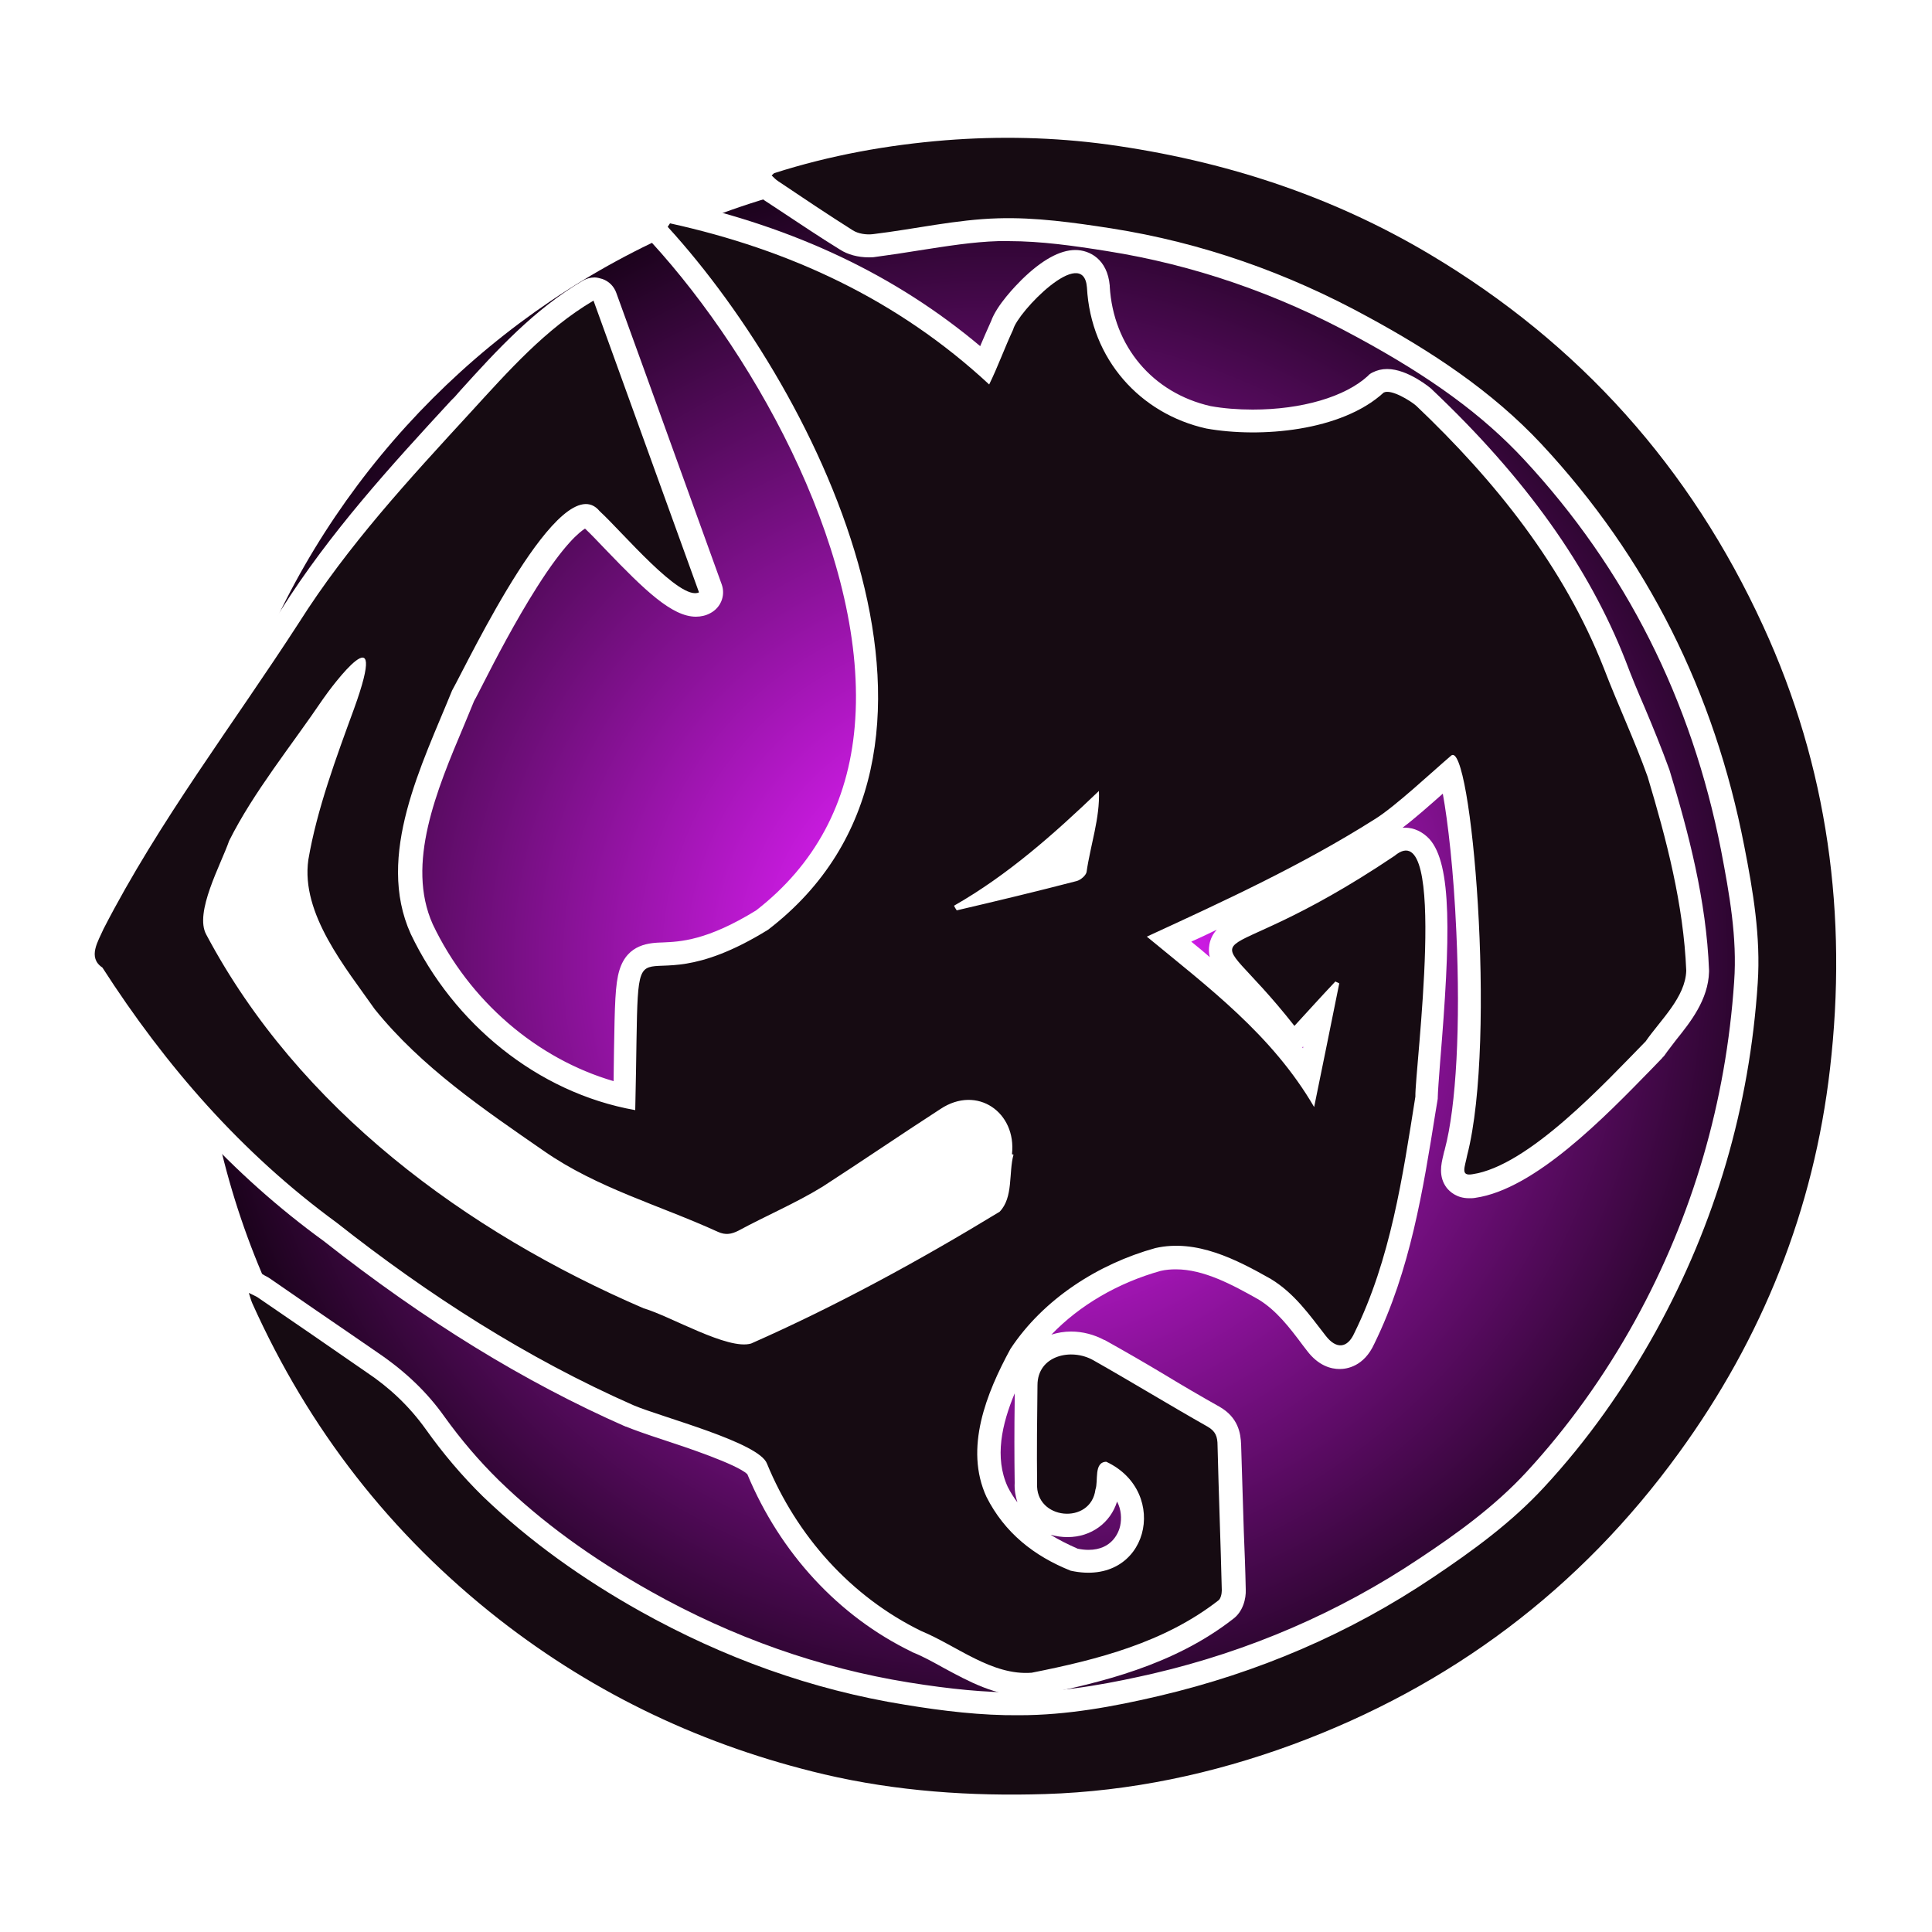
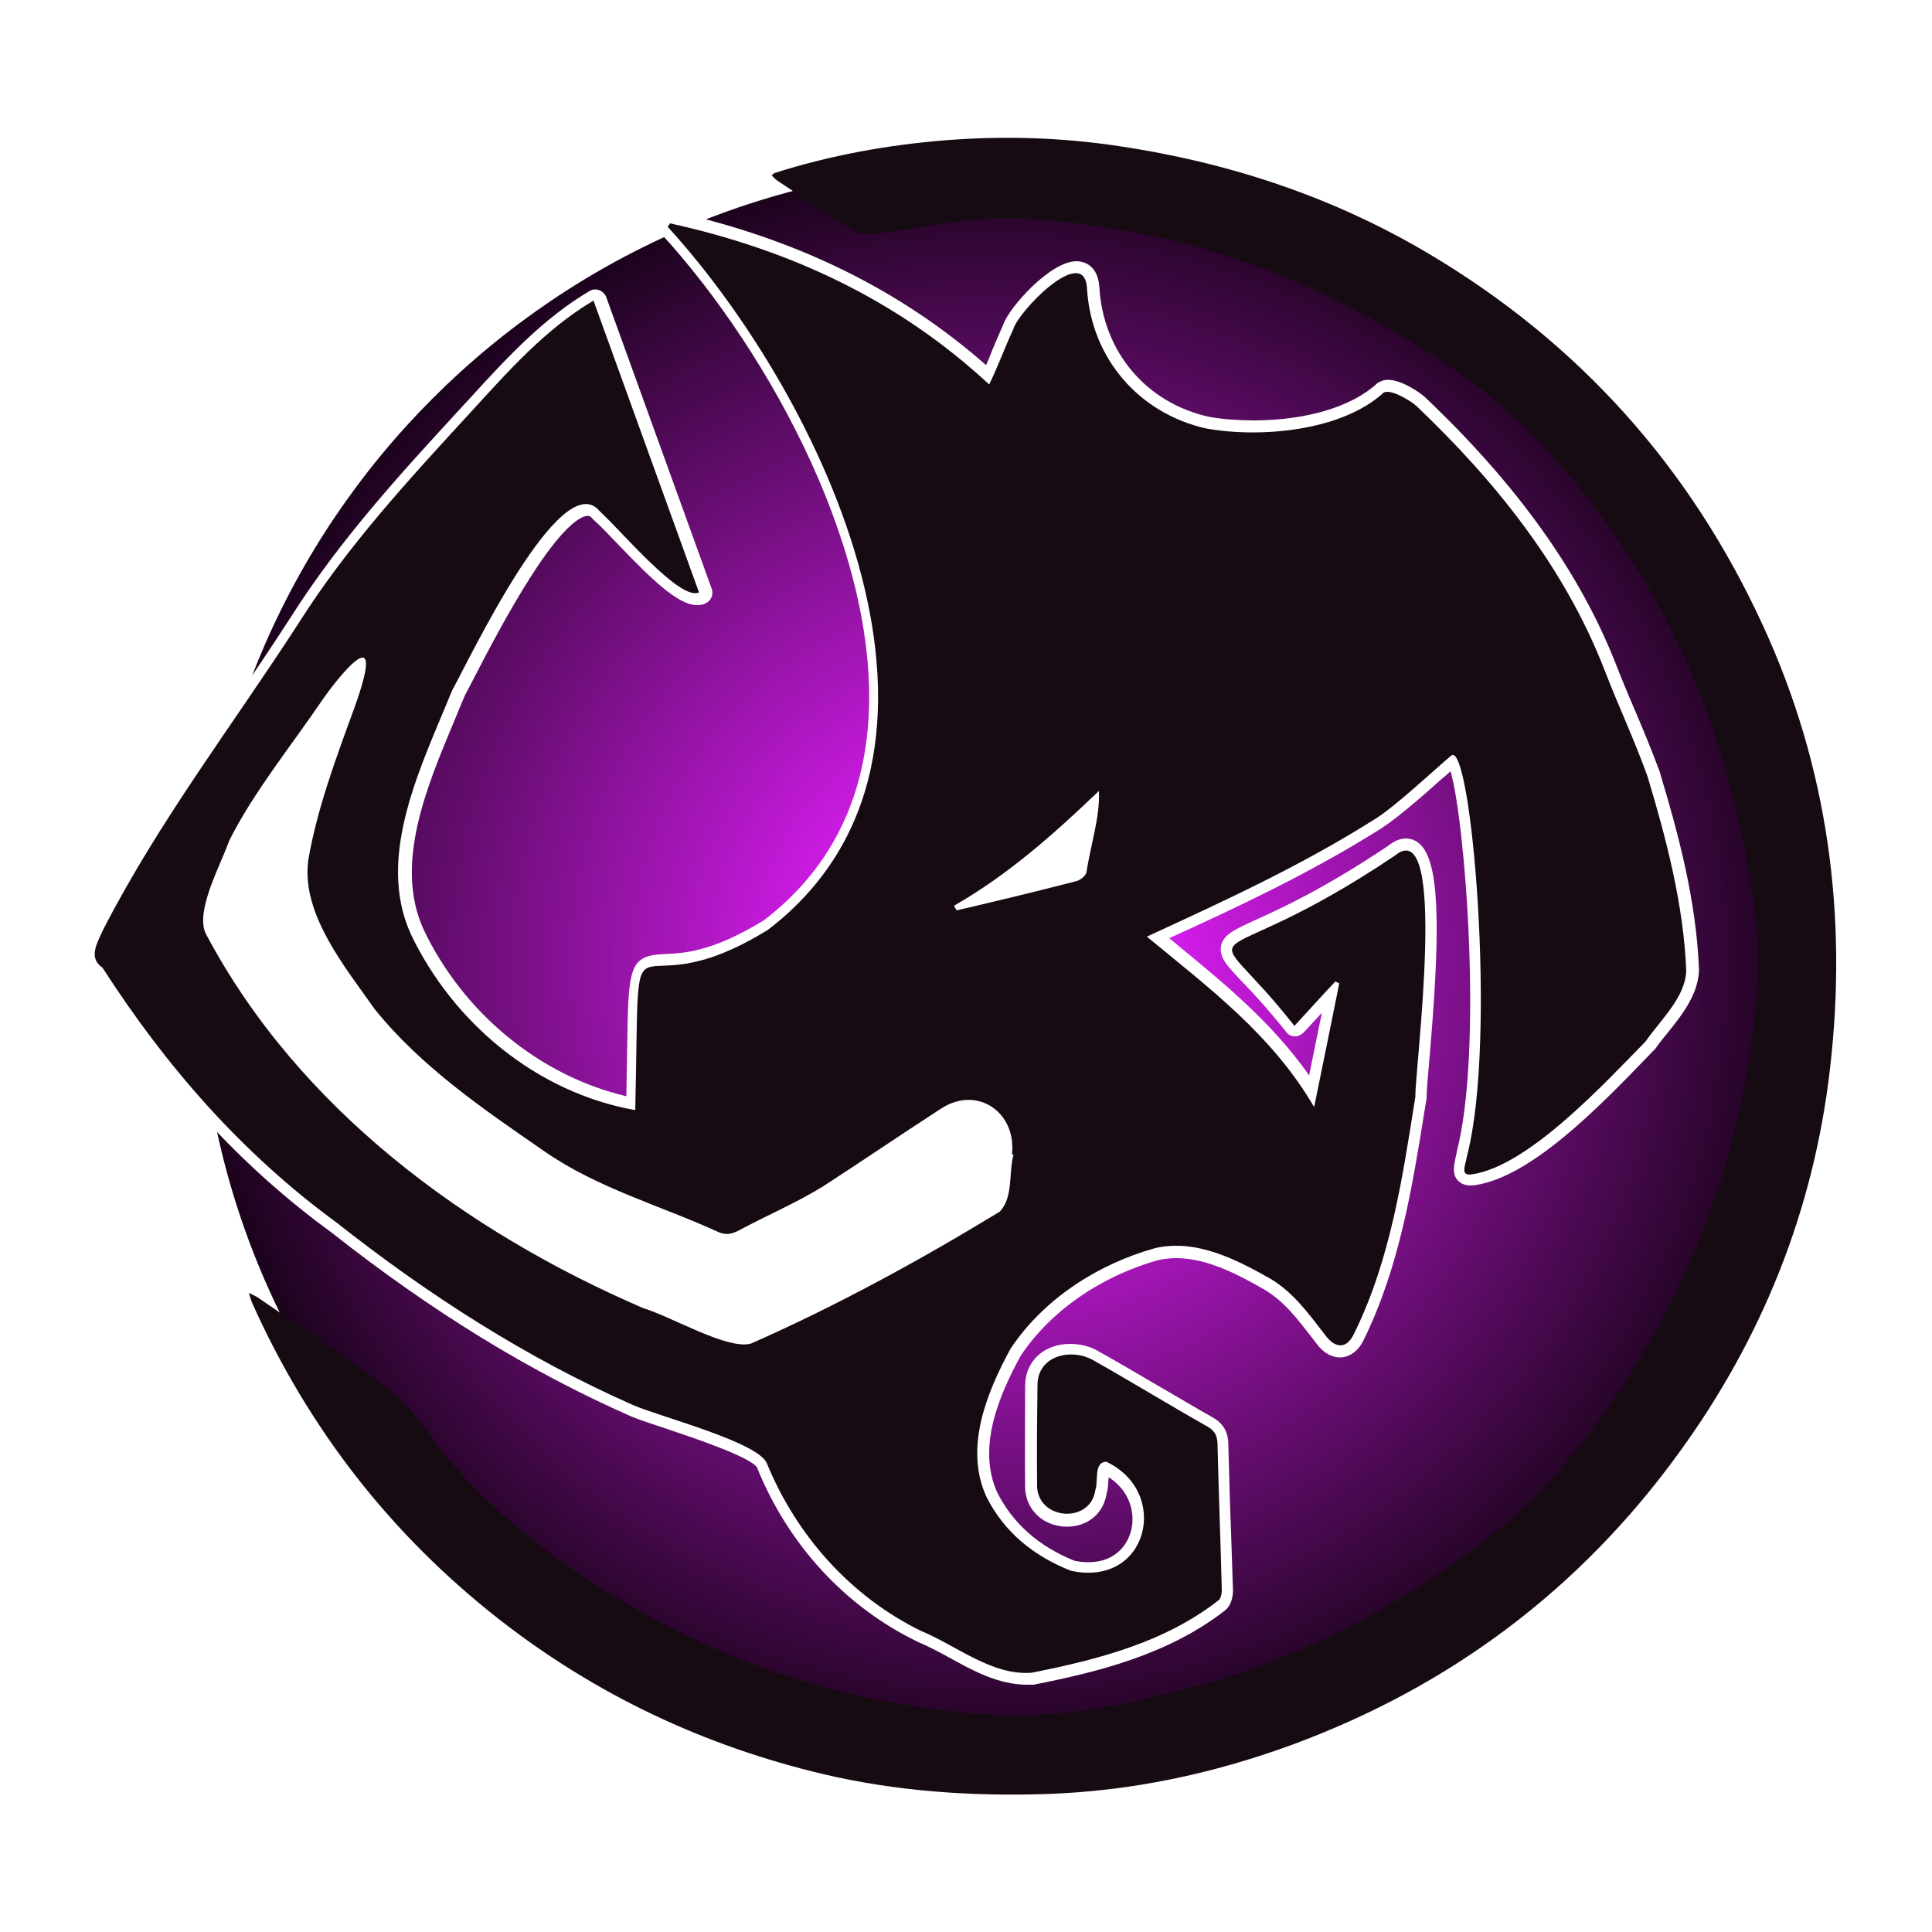
<svg xmlns="http://www.w3.org/2000/svg" width="363" height="363" viewBox="0 0 363 363" fill="none">
  <path d="M187.309 28.935C271.207 28.935 339.221 96.948 339.221 180.847C339.221 264.745 271.207 332.759 187.309 332.759C103.41 332.759 35.397 264.745 35.397 180.847C35.397 96.948 103.41 28.935 187.309 28.935Z" fill="url(#paint0_radial_6481_796)" stroke="white" stroke-width="4" />
  <g filter="url(#filter0_d_6481_796)">
-     <path d="M189.993 339.333C176.998 339.333 165.382 338.098 154.419 335.485C131.477 330.04 110.641 320.166 92.491 306.009C72.091 290.037 56.264 269.782 45.446 245.824C45.228 245.388 45.083 244.953 44.938 244.444C44.865 244.227 44.793 243.936 44.648 243.646C44.357 242.775 44.648 241.903 45.301 241.323C45.737 240.96 46.172 240.814 46.681 240.814C47.044 240.814 47.334 240.887 47.697 241.032C47.987 241.177 48.205 241.323 48.423 241.395C48.858 241.613 49.149 241.758 49.512 241.976C52.271 243.864 55.029 245.751 57.788 247.639C61.854 250.47 65.919 253.229 70.058 256.06C74.922 259.4 78.77 263.103 81.819 267.386C85.013 271.887 88.571 276.025 92.273 279.728C100.405 287.641 109.915 294.538 121.313 301C136.995 309.784 153.475 315.592 170.391 318.351C178.522 319.658 185.129 320.311 191.009 320.311H191.445C200.81 320.239 210.176 318.351 217.218 316.754C235.513 312.471 252.574 305.065 267.965 294.756C274.935 290.11 282.268 284.883 288.439 278.131C296.279 269.709 303.249 259.981 309.13 249.309C320.165 229.416 326.481 207.636 328.006 184.767C328.586 176.273 327.134 167.997 325.465 159.502C319.874 130.898 307.242 105.851 287.93 85.015C280.09 76.521 270.216 69.333 255.914 61.565C240.668 53.289 224.623 47.771 208.361 45.23C201.972 44.214 195.728 43.342 189.485 43.342C188.831 43.342 188.178 43.342 187.525 43.342C182.515 43.488 177.361 44.359 172.351 45.085C169.665 45.52 166.906 45.956 164.147 46.319C163.857 46.392 163.494 46.392 163.131 46.392C161.606 46.392 160.082 45.956 158.92 45.303C155.145 42.979 151.442 40.438 147.812 38.043C146.796 37.389 145.852 36.736 144.836 36.082C144.328 35.792 144.037 35.429 143.674 35.066C143.529 34.921 143.456 34.848 143.311 34.703C142.876 34.267 142.585 33.687 142.585 33.033C142.585 32.38 142.876 31.799 143.311 31.436C143.456 31.363 143.529 31.218 143.602 31.218C143.819 31 144.11 30.783 144.545 30.565H144.618C154.855 27.298 165.817 25.265 177.288 24.321C181.354 23.958 185.419 23.813 189.34 23.813C195.728 23.813 202.117 24.249 208.288 25.12C231.23 28.314 251.267 35.139 269.563 46.029C297.877 62.872 319.221 86.685 333.088 116.814C344.994 142.732 349.277 171.118 345.793 201.175C342.743 227.674 333.088 252.285 317.043 274.356C298.24 300.201 273.483 318.859 243.427 329.967C227.818 335.703 211.991 338.897 196.309 339.333C194.349 339.26 192.098 339.333 189.993 339.333Z" fill="white" />
-     <path d="M189.558 25.846C195.729 25.846 201.973 26.281 208.216 27.08C229.779 30.056 250.034 36.59 268.692 47.698C296.861 64.396 317.697 87.773 331.346 117.54C343.543 144.039 347.245 171.917 343.906 200.739C340.857 227.238 331.201 251.341 315.519 272.904C296.861 298.531 272.613 316.827 242.919 327.717C227.964 333.234 212.5 336.501 196.455 337.009C194.277 337.082 192.099 337.082 189.994 337.082C178.16 337.082 166.471 336.066 154.928 333.307C132.422 328.007 112.021 318.424 93.871 304.194C73.471 288.222 58.08 268.402 47.48 244.807C47.262 244.299 47.117 243.791 46.827 242.847C47.698 243.283 48.061 243.428 48.424 243.646C55.248 248.365 62.073 253.084 68.897 257.73C73.253 260.707 77.028 264.119 80.078 268.475C83.272 272.976 86.829 277.26 90.822 281.107C99.607 289.674 109.626 296.716 120.37 302.742C135.979 311.454 152.532 317.48 170.174 320.311C177.071 321.4 184.186 322.272 191.155 322.272C191.301 322.272 191.446 322.272 191.591 322.272C200.448 322.199 209.16 320.674 217.872 318.642C236.385 314.358 253.591 306.953 269.346 296.353C276.823 291.344 284.083 286.044 290.182 279.438C298.386 270.58 305.355 260.779 311.163 250.18C322.416 229.779 328.805 207.927 330.33 184.695C330.91 175.983 329.458 167.416 327.789 158.849C322.198 130.099 309.639 104.762 289.674 83.345C280.381 73.399 268.983 65.921 257.076 59.459C241.903 51.256 225.858 45.52 208.87 42.834C202.481 41.818 196.02 40.947 189.631 40.947C188.977 40.947 188.324 40.947 187.598 40.947C179.757 41.164 171.916 42.979 164.076 43.923C163.858 43.923 163.64 43.996 163.35 43.996C162.261 43.996 161.172 43.705 160.3 43.197C155.581 40.221 150.935 37.099 146.289 34.05C145.853 33.759 145.49 33.324 145.054 32.961C145.417 32.67 145.49 32.525 145.635 32.452C156.09 29.113 166.907 27.152 177.797 26.281C181.645 26.064 185.638 25.846 189.558 25.846ZM189.558 21.49C185.565 21.49 181.427 21.635 177.289 21.998C165.673 22.942 154.565 25.047 144.183 28.314C144.111 28.314 144.111 28.314 144.038 28.387C143.094 28.75 142.586 29.258 142.296 29.476C142.223 29.548 142.223 29.548 142.078 29.694C141.134 30.492 140.626 31.654 140.553 32.888C140.553 34.122 141.061 35.284 141.933 36.155C142.078 36.227 142.15 36.373 142.223 36.445C142.586 36.808 143.022 37.244 143.675 37.679C144.691 38.333 145.635 38.986 146.652 39.64C150.282 42.035 154.057 44.577 157.832 46.9C159.284 47.843 161.244 48.352 163.204 48.352C163.64 48.352 164.076 48.352 164.439 48.279C167.197 47.916 170.029 47.48 172.715 47.045C177.87 46.246 182.734 45.448 187.598 45.303C188.179 45.303 188.832 45.303 189.486 45.303C195.584 45.303 201.755 46.174 208.071 47.19C224.116 49.731 239.87 55.103 254.898 63.307C268.983 70.93 278.638 78.045 286.334 86.322C305.428 106.867 317.842 131.551 323.36 159.72C324.957 168.069 326.409 176.2 325.828 184.404C324.304 206.983 318.06 228.4 307.243 248.074C301.435 258.601 294.538 268.185 286.842 276.534C280.816 283.068 273.629 288.222 266.732 292.796C251.559 302.96 234.715 310.22 216.711 314.431C209.741 316.028 200.593 317.916 191.446 317.988H191.01C185.202 317.988 178.741 317.407 170.682 316.101C154.057 313.414 137.722 307.679 122.331 299.04C111.078 292.723 101.712 285.899 93.726 278.131C90.096 274.573 86.612 270.508 83.49 266.152C80.295 261.651 76.302 257.803 71.22 254.318C67.155 251.487 62.944 248.655 58.951 245.896C56.192 244.009 53.506 242.121 50.747 240.234C50.239 239.871 49.803 239.725 49.368 239.435C49.15 239.362 48.932 239.217 48.714 239.072C48.061 238.709 47.407 238.564 46.681 238.564C45.665 238.564 44.649 238.927 43.85 239.58C42.471 240.742 41.962 242.557 42.543 244.227C42.616 244.517 42.688 244.807 42.761 245.025C42.906 245.533 43.051 246.114 43.342 246.695C54.304 271.016 70.349 291.562 91.04 307.679C109.408 322.054 130.534 332.073 153.839 337.59C164.947 340.204 176.781 341.511 189.921 341.511C192.099 341.511 194.277 341.51 196.528 341.438C212.427 340.93 228.544 337.735 244.371 331.927C274.863 320.747 299.983 301.726 319.004 275.59C335.266 253.229 345.067 228.255 348.189 201.393C351.674 170.973 347.318 142.224 335.266 115.87C321.255 85.305 299.62 61.202 270.943 44.068C252.575 33.178 231.739 25.991 208.797 22.869C202.554 21.925 196.092 21.49 189.558 21.49Z" fill="white" />
    <path d="M192.971 316.536C187.671 316.536 182.952 313.995 178.378 311.454C176.273 310.293 174.313 309.276 172.425 308.478C172.352 308.478 172.352 308.405 172.28 308.405C158.849 301.871 148.177 290.328 142.296 275.88V275.808C141.207 273.775 130.027 270.072 125.308 268.475C122.476 267.531 120.008 266.733 118.483 266.079C99.534 257.73 81.094 246.405 62.218 231.522C45.375 219.252 30.927 203.498 17.932 183.388C14.447 180.702 16.407 176.563 17.351 174.603C17.497 174.313 17.642 174.022 17.787 173.732C17.787 173.659 17.787 173.659 17.86 173.587C25.047 159.575 34.122 146.362 42.834 133.584C46.827 127.776 50.892 121.75 54.74 115.797C63.815 101.495 75.286 88.935 86.466 76.811L87.192 76.012L88.209 74.923C94.961 67.518 101.93 59.895 110.788 54.668C111.151 54.45 111.514 54.378 111.877 54.378C112.094 54.378 112.385 54.45 112.603 54.523C113.183 54.741 113.692 55.249 113.909 55.83C120.589 74.27 127.123 92.42 133.729 110.643C134.092 111.659 133.657 112.821 132.64 113.329C132.132 113.619 131.551 113.692 130.97 113.692C127.34 113.692 122.331 108.755 115.652 101.785C113.982 100.043 112.603 98.591 111.586 97.72C111.514 97.647 111.441 97.575 111.368 97.502C110.933 96.921 110.57 96.921 110.425 96.921C109.626 96.921 106.504 97.72 99.752 108.319C95.469 114.999 91.403 122.839 89.007 127.486C88.281 128.865 87.701 130.027 87.338 130.68C86.684 132.205 86.031 133.802 85.377 135.399C80.078 148.032 74.052 162.406 79.57 174.603C87.047 190.357 101.495 202.191 117.685 205.966C117.757 202.699 117.757 199.941 117.83 197.472C118.048 181.573 118.12 179.54 124.945 179.25C128.212 179.104 133.729 178.959 143.603 172.861C155.219 163.931 161.753 151.734 163.06 136.706C165.818 105.125 144.91 66.574 124.364 44.068C123.71 43.342 123.638 42.253 124.146 41.382L124.582 40.729C125.017 40.075 125.671 39.712 126.397 39.712C126.542 39.712 126.687 39.712 126.832 39.785C149.919 45.012 169.158 54.45 185.275 68.607C185.711 67.663 186.074 66.72 186.437 65.776C187.09 64.251 187.744 62.654 188.47 61.057C189.559 57.79 197.327 49.078 202.264 49.078C203.207 49.078 206.184 49.441 206.547 53.797C207.2 66.066 215.332 75.722 227.238 78.336C229.779 78.771 232.683 78.989 235.587 78.989C245.315 78.989 253.955 76.448 258.674 72.092C258.819 71.947 258.964 71.874 259.109 71.802C259.618 71.511 260.198 71.366 260.779 71.366C263.465 71.366 266.95 73.907 267.676 74.56L267.749 74.633C285.028 91.041 296.789 107.448 303.613 124.8C304.775 127.776 306.009 130.753 307.243 133.584C308.84 137.359 310.438 141.207 311.89 145.128V145.2C315.374 156.744 318.714 169.231 319.222 182.154C319.222 182.226 319.222 182.226 319.222 182.299C319.077 186.727 316.173 190.503 313.559 193.77C312.688 194.859 311.89 195.802 311.236 196.746C311.164 196.819 311.091 196.964 311.018 197.037C310.365 197.69 309.712 198.416 308.986 199.142C300.491 207.927 287.641 221.14 277.187 222.664C276.896 222.737 276.606 222.737 276.316 222.737C274.936 222.737 274.21 222.156 273.775 221.648C272.831 220.414 273.194 218.962 273.484 217.51C273.557 217.219 273.629 216.856 273.702 216.493V216.421C278.639 197.327 275.299 154.275 272.54 144.91C272.032 145.345 271.524 145.854 270.943 146.289C267.241 149.629 262.522 153.694 259.618 155.582C246.55 163.858 232.465 170.465 219.688 176.273C220.123 176.636 220.559 176.999 220.994 177.362C229.852 184.622 238.999 192.1 245.969 202.046C246.55 199.142 248.365 190.285 248.365 190.285C247.711 191.011 244.952 193.987 244.952 193.987C244.517 194.423 243.936 194.713 243.355 194.713H243.283C242.629 194.713 242.048 194.423 241.685 193.915C238.201 189.559 235.442 186.582 233.409 184.477C230.505 181.428 229.053 179.903 229.416 177.725C229.852 175.62 231.884 174.676 235.877 172.861C240.669 170.683 248.655 167.053 260.707 158.994C261.868 158.05 263.03 157.542 264.119 157.542C264.917 157.542 266.079 157.76 267.095 158.922C270.798 162.987 270.435 177.362 268.547 199.215C268.257 202.409 268.039 205.168 268.039 205.966C268.039 206.112 268.039 206.257 268.039 206.402L267.676 208.58C265.353 223.027 262.957 237.91 256.351 251.487C254.971 254.536 252.866 255.044 251.777 255.044C250.688 255.044 248.945 254.608 247.348 252.43L246.622 251.487C243.863 247.929 241.322 244.517 237.62 242.339C232.61 239.435 226.73 236.386 220.994 236.386C219.833 236.386 218.744 236.531 217.655 236.749C206.765 239.798 197.399 246.332 191.809 254.681C187.671 262.231 183.533 271.96 187.381 280.454C190.357 286.262 195.076 290.473 201.828 293.232C202.772 293.449 203.643 293.522 204.514 293.522C209.451 293.522 211.919 290.328 212.573 287.351C213.299 284.157 212.21 280.018 208.289 277.55C208.289 277.84 208.289 278.131 208.217 278.349C208.217 279.075 208.144 279.873 207.926 280.599C207.346 284.374 204.369 286.843 200.449 286.843C198.198 286.843 196.02 285.972 194.568 284.374C193.189 282.922 192.535 281.035 192.608 278.857C192.535 273.702 192.608 268.548 192.608 263.466V260.416C192.608 255.77 196.093 252.503 201.102 252.503C202.917 252.503 204.732 252.939 206.257 253.81C210.032 255.915 213.807 258.166 217.437 260.271C220.849 262.231 224.334 264.337 227.819 266.297C230.432 267.749 230.795 269.854 230.795 271.669C230.941 277.114 231.086 282.632 231.304 288.004C231.449 291.634 231.521 295.264 231.667 298.894C231.667 299.838 231.376 301.653 230.142 302.597C219.325 311.019 205.894 314.213 194.205 316.536C194.132 316.536 194.06 316.536 193.915 316.536C193.769 316.536 193.334 316.536 192.971 316.536Z" fill="white" />
-     <path d="M126.033 41.963C148.466 46.972 168.794 56.265 186.001 72.237C187.67 68.825 188.905 65.34 190.502 61.928C191.083 59.459 198.488 51.328 202.263 51.328C203.425 51.328 204.223 52.127 204.368 54.014C205.094 67.518 214.387 77.755 226.802 80.513C229.488 80.949 232.465 81.24 235.586 81.24C244.444 81.24 254.317 79.134 260.125 73.762C260.343 73.689 260.561 73.617 260.779 73.617C262.448 73.617 265.28 75.431 266.224 76.23C281.034 90.314 293.957 106.359 301.507 125.598C304.121 132.423 307.243 139.029 309.711 145.926C313.268 157.76 316.463 169.957 316.971 182.371C316.826 187.381 312.107 191.664 309.348 195.657C301.798 203.353 287.35 219.107 276.751 220.632C276.533 220.632 276.388 220.704 276.242 220.704C274.645 220.704 275.444 219.107 275.879 217.074C281.397 195.875 276.896 141.861 273.193 141.788C273.048 141.788 272.975 141.861 272.83 141.933C269.418 144.837 262.303 151.516 258.528 153.84C244.879 162.479 230.359 169.158 215.694 175.91C227.31 185.493 239.216 194.35 247.13 207.927C248.8 199.795 250.324 192.245 251.849 184.695C251.631 184.549 251.341 184.477 251.123 184.332C248.582 187.09 245.968 189.922 243.427 192.681C225.205 169.812 225.495 185.421 262.085 160.882C262.884 160.228 263.61 159.865 264.191 159.865C271.306 159.865 265.861 201.683 266.006 206.112C263.537 221.212 261.359 236.676 254.535 250.543C253.809 252.067 252.938 252.866 251.921 252.866C251.05 252.866 250.106 252.285 249.163 251.124C246.113 247.203 243.282 243.138 238.853 240.451C233.481 237.33 227.383 234.208 221.066 234.208C219.76 234.208 218.453 234.353 217.146 234.643C206.401 237.62 196.092 244.227 189.921 253.592C185.42 261.868 181.209 272.25 185.42 281.398C188.832 288.15 194.35 292.506 201.174 295.264C202.336 295.555 203.497 295.627 204.514 295.627C216.347 295.627 219.034 279.946 207.853 274.719C205.457 274.864 206.401 278.349 205.82 279.946C205.457 282.995 202.989 284.447 200.521 284.447C197.617 284.447 194.64 282.487 194.858 278.712C194.785 272.613 194.858 266.442 194.93 260.271C194.93 256.351 197.98 254.463 201.247 254.463C202.626 254.463 204.151 254.826 205.385 255.552C212.572 259.618 219.687 263.974 226.874 268.039C228.399 268.911 228.762 269.927 228.762 271.597C228.98 280.672 229.343 289.747 229.561 298.822C229.561 299.475 229.343 300.419 228.907 300.709C218.743 308.623 206.256 311.817 193.841 314.286C193.478 314.286 193.115 314.358 192.825 314.358C185.783 314.358 179.467 309.058 173.078 306.445C159.865 299.983 149.701 288.585 144.11 275.009C142.658 271.016 124.436 266.297 119.063 264.046C98.953 255.189 80.44 243.283 63.234 229.707C45.374 216.639 31.145 200.304 19.238 181.791C16.407 179.976 18.44 176.854 19.456 174.531C29.911 154.203 43.85 136.053 56.192 116.959C65.339 102.511 76.883 90.024 88.426 77.464C95.468 69.769 102.511 61.783 111.513 56.483C118.192 74.923 124.726 93.146 131.333 111.296C131.115 111.369 130.897 111.441 130.607 111.441C126.541 111.441 116.668 99.607 112.675 96.05C111.876 95.106 111.005 94.671 110.061 94.671C101.93 94.671 87.7 124.727 84.941 129.736C79.351 143.53 70.494 160.737 77.173 175.474C85.159 192.245 100.913 205.313 119.354 208.58C120.298 165.238 116.885 191.664 144.328 174.676C187.235 141.715 154.492 74.415 125.452 42.616C125.743 42.398 125.888 42.181 126.033 41.963ZM126.033 37.607C124.581 37.607 123.202 38.333 122.403 39.567C122.33 39.64 122.258 39.785 122.185 39.858C122.113 40.003 122.04 40.075 121.967 40.221C120.878 41.89 121.024 44.068 122.403 45.52C142.658 67.663 163.277 105.561 160.591 136.488C159.356 150.863 153.113 162.479 142.078 171.046C132.785 176.781 127.703 176.926 124.581 177.072C122.113 177.144 117.902 177.289 116.377 182.299C115.579 184.912 115.506 188.833 115.361 197.472C115.361 199.142 115.288 201.03 115.288 203.135C100.841 198.924 88.136 188.034 81.311 173.659C76.229 162.334 82.037 148.467 87.192 136.27C87.845 134.673 88.499 133.149 89.08 131.697C89.515 130.971 90.023 129.882 90.749 128.502C93 124.074 96.848 116.668 100.913 110.28C106.068 102.148 108.899 99.97 109.916 99.317C110.86 100.188 112.312 101.713 113.836 103.31C121.096 110.86 126.251 115.87 130.752 115.87C131.696 115.87 132.64 115.652 133.438 115.216C135.398 114.2 136.342 111.949 135.616 109.844C129.01 91.621 122.476 73.399 115.796 55.031C115.361 53.797 114.417 52.853 113.183 52.417C112.675 52.272 112.166 52.127 111.731 52.127C110.932 52.127 110.206 52.345 109.553 52.708C100.405 58.08 93.29 65.848 86.466 73.399L85.45 74.56L84.724 75.286C73.471 87.483 61.927 100.116 52.78 114.636C48.932 120.589 44.866 126.615 40.873 132.35C32.089 145.128 23.086 158.413 15.826 172.57C15.754 172.643 15.754 172.716 15.681 172.788C15.536 173.079 15.463 173.296 15.318 173.587C14.665 174.894 13.939 176.491 13.721 178.378C13.43 180.919 14.302 183.243 16.189 184.84C29.257 205.023 43.85 220.849 60.838 233.191C79.932 248.22 98.445 259.618 117.539 268.039C117.539 268.039 117.539 268.039 117.611 268.039C119.209 268.693 121.677 269.564 124.581 270.508C128.792 271.887 138.375 275.082 140.408 276.969C146.579 291.78 157.541 303.686 171.335 310.365C171.408 310.438 171.481 310.438 171.626 310.51C173.441 311.236 175.401 312.325 177.361 313.414C181.935 315.883 187.09 318.714 192.97 318.714C193.406 318.714 193.914 318.714 194.35 318.642C194.495 318.642 194.713 318.569 194.858 318.569C206.764 316.173 220.486 312.906 231.666 304.194C233.554 302.815 234.134 300.346 234.062 298.677C233.989 295.047 233.844 291.344 233.699 287.787C233.554 282.414 233.336 276.897 233.191 271.452C233.118 269.346 232.682 266.297 229.052 264.264C225.568 262.304 222.083 260.271 218.743 258.238C215.113 256.06 211.338 253.882 207.563 251.777C207.563 251.777 207.563 251.777 207.49 251.777C205.603 250.761 203.425 250.18 201.247 250.18C199.94 250.18 198.706 250.398 197.544 250.761C202.844 245.243 210.031 241.032 218.09 238.782C219.034 238.564 219.977 238.491 220.921 238.491C226.148 238.491 231.448 241.323 236.458 244.154C239.797 246.187 242.266 249.381 244.807 252.793L245.533 253.737C247.711 256.641 250.106 257.222 251.704 257.222C253.01 257.222 256.277 256.786 258.238 252.43C264.989 238.636 267.385 223.536 269.708 209.016L270.071 206.838C270.144 206.547 270.144 206.329 270.144 206.039C270.144 205.386 270.362 202.409 270.58 199.578C272.54 175.983 272.83 162.334 268.547 157.615C267.313 156.308 265.715 155.509 263.973 155.509C263.828 155.509 263.683 155.509 263.537 155.509C265.933 153.694 268.619 151.299 271.088 149.121C272.032 154.348 273.121 163.495 273.629 175.111C274.427 192.535 273.629 207.854 271.451 215.985C271.451 216.058 271.451 216.13 271.378 216.203C271.306 216.493 271.233 216.856 271.16 217.147C270.797 218.671 270.217 221.067 271.814 223.173C272.395 223.899 273.701 225.133 276.025 225.133C276.388 225.133 276.823 225.133 277.186 225.06C288.367 223.463 301.507 209.887 310.219 200.957C310.945 200.231 311.599 199.505 312.252 198.852C312.397 198.634 312.615 198.489 312.76 198.271C313.341 197.4 314.14 196.456 314.938 195.367C317.624 192.027 320.964 187.816 321.109 182.589C321.109 182.517 321.109 182.371 321.109 182.299C320.601 169.158 317.261 156.453 313.704 144.765C313.704 144.692 313.631 144.619 313.631 144.547C312.179 140.554 310.582 136.633 308.985 132.858C307.751 130.027 306.517 127.05 305.428 124.146C298.531 106.504 286.624 89.806 269.055 73.181C268.982 73.108 268.982 73.108 268.91 73.036C268.837 72.963 264.554 69.333 260.633 69.333C259.617 69.333 258.746 69.551 257.875 69.987C257.584 70.132 257.221 70.35 257.003 70.64C252.72 74.56 244.589 76.956 235.369 76.956C232.61 76.956 229.851 76.738 227.455 76.303C216.565 73.834 209.16 65.05 208.507 53.797C208.507 53.724 208.507 53.724 208.507 53.651C208.071 48.715 204.731 46.972 202.045 46.972C199.141 46.972 195.729 48.86 191.954 52.562C190.865 53.651 187.307 57.282 186.218 60.331C185.492 61.928 184.839 63.453 184.186 64.977V65.05C168.286 51.691 149.41 42.761 126.759 37.752C126.686 37.679 126.323 37.607 126.033 37.607ZM223.825 176.926C225.422 176.2 227.02 175.474 228.617 174.676C227.963 175.402 227.455 176.273 227.237 177.435C227.092 178.306 227.092 179.104 227.31 179.83C226.148 178.814 224.987 177.87 223.825 176.926ZM244.661 196.746C244.734 196.746 244.807 196.674 244.879 196.674C244.879 196.746 244.807 196.891 244.807 196.964C244.807 196.891 244.734 196.819 244.661 196.746ZM189.34 279.365C186.799 273.847 188.251 267.531 190.647 261.796V263.32C190.574 268.33 190.574 273.557 190.647 278.639C190.574 279.873 190.792 281.107 191.155 282.269C190.502 281.398 189.848 280.381 189.34 279.365ZM200.593 288.803C205.022 288.803 208.652 286.117 209.886 282.124C210.685 283.648 210.757 285.318 210.467 286.698C210.249 287.714 209.087 291.199 204.514 291.199C203.86 291.199 203.207 291.126 202.481 290.981C200.666 290.182 198.923 289.311 197.399 288.367C198.488 288.658 199.504 288.803 200.593 288.803Z" fill="white" />
  </g>
  <path d="M262.013 160.809C272.249 152.242 265.788 201.247 265.933 206.039C263.537 221.14 261.287 236.603 254.462 250.47C253.155 253.374 251.05 253.519 249.09 250.978C246.041 247.058 243.209 242.992 238.781 240.306C232.247 236.603 224.769 232.756 217.073 234.498C206.328 237.475 196.019 244.081 189.848 253.447C185.347 261.723 181.136 272.105 185.347 281.252C188.759 288.004 194.277 292.36 201.174 295.119C215.766 298.313 219.977 280.309 207.853 274.646C205.457 274.718 206.401 278.276 205.82 279.873C204.949 286.552 194.495 285.608 194.858 278.711C194.785 272.54 194.858 266.442 194.93 260.271C194.93 254.681 201.246 253.229 205.385 255.552C212.572 259.618 219.687 263.974 226.874 268.039C228.399 268.91 228.762 269.927 228.762 271.597C228.98 280.672 229.343 289.747 229.561 298.822C229.561 299.475 229.343 300.419 228.907 300.709C218.743 308.623 206.256 311.817 193.841 314.285C186.363 314.866 179.757 309.203 173.078 306.445C159.864 299.983 149.701 288.585 144.11 275.009C142.658 271.016 124.363 266.297 119.063 264.046C98.953 255.189 80.44 243.283 63.234 229.706C45.374 216.638 31.145 200.303 19.238 181.79C16.407 179.903 18.44 176.854 19.456 174.53C29.91 154.202 43.85 136.052 56.192 116.959C65.339 102.511 76.883 90.024 88.426 77.464C95.468 69.769 102.511 61.783 111.513 56.483C118.192 74.923 124.726 93.073 131.333 111.296C127.848 113.038 116.885 99.898 112.674 96.05C105.487 87.265 88.063 124.146 84.941 129.736C79.351 143.53 70.494 160.736 77.173 175.474C85.159 192.245 100.913 205.313 119.354 208.58C120.37 165.238 116.885 191.664 144.328 174.676C187.235 141.715 154.492 74.415 125.452 42.616C125.597 42.398 125.742 42.181 125.888 41.963C148.321 46.9 168.649 56.265 185.855 72.237C187.525 68.825 188.759 65.34 190.357 61.928C191.155 58.661 203.57 45.811 204.223 54.014C204.949 67.518 214.242 77.755 226.656 80.513C236.82 82.328 252.066 81.022 259.98 73.761C261.359 73.035 264.989 75.286 266.078 76.23C280.889 90.314 293.811 106.359 301.362 125.598C303.975 132.422 307.097 139.029 309.566 145.926C313.123 157.76 316.317 169.957 316.826 182.371C316.68 187.381 311.961 191.664 309.203 195.657C301.652 203.353 287.205 219.107 276.605 220.631C274.355 220.994 275.226 219.325 275.661 217.074C281.324 195.149 276.387 138.376 272.612 142.006C269.2 144.91 262.085 151.589 258.31 153.912C244.661 162.551 230.141 169.231 215.476 175.982C227.092 185.566 238.998 194.423 246.912 207.999C248.582 199.868 250.106 192.317 251.631 184.767C251.413 184.622 251.123 184.549 250.905 184.404C248.291 187.163 245.75 189.994 243.209 192.753C225.132 169.739 225.495 185.348 262.013 160.809ZM176.708 208.362C169.302 213.154 161.97 218.163 154.565 222.955C149.483 226.076 143.965 228.4 138.738 231.231C137.431 231.884 136.342 232.102 134.89 231.449C123.927 226.439 112.239 223.245 102.22 216.275C90.894 208.435 79.206 200.521 70.421 189.631C64.976 181.863 56.482 171.699 57.934 161.535C59.531 152.097 63.234 142.151 66.501 133.221C73.471 113.982 62.29 129.01 60.693 131.333C54.74 140.118 47.625 148.83 43.051 157.978C41.526 162.406 36.444 171.481 38.768 175.619C56.119 208.289 87.555 231.449 120.951 245.824C125.96 247.276 136.778 253.737 141.134 252.43C157.251 245.315 172.787 236.821 187.816 227.674C190.429 224.987 189.485 220.341 190.429 216.929C190.356 216.929 190.284 216.929 190.139 216.856C191.01 209.015 183.605 203.788 176.708 208.362ZM202.335 165.528C203.061 165.31 204.005 164.512 204.15 163.858C204.876 158.776 206.691 153.694 206.474 148.612C198.052 156.671 189.413 164.366 179.249 170.174C179.394 170.465 179.539 170.755 179.757 171.046C187.235 169.303 194.785 167.488 202.335 165.528ZM144.981 32.96C145.417 33.396 145.78 33.759 146.216 34.049C150.862 37.171 155.508 40.293 160.227 43.27C161.244 43.923 162.768 44.141 164.003 43.996C171.843 43.052 179.684 41.237 187.525 41.019C194.567 40.801 201.755 41.818 208.797 42.907C225.858 45.593 241.902 51.256 257.003 59.532C268.91 65.993 280.308 73.471 289.601 83.417C309.566 104.834 322.125 130.172 327.716 158.921C329.385 167.416 330.837 176.055 330.257 184.694C328.732 207.926 322.343 229.779 311.09 250.18C305.21 260.779 298.313 270.58 290.109 279.437C284.01 286.044 276.75 291.344 269.273 296.353C253.518 306.953 236.312 314.285 217.799 318.641C209.16 320.674 200.375 322.271 191.518 322.271C184.403 322.344 177.143 321.473 170.101 320.311C152.459 317.48 135.906 311.454 120.297 302.742C109.553 296.716 99.606 289.674 90.749 281.18C86.829 277.332 83.199 273.049 80.004 268.547C76.883 264.191 73.18 260.707 68.824 257.803C62 253.084 55.175 248.365 48.351 243.718C47.988 243.5 47.625 243.355 46.754 242.92C47.044 243.863 47.189 244.372 47.407 244.88C58.007 268.475 73.398 288.295 93.799 304.267C112.021 318.496 132.422 328.079 154.855 333.379C168.504 336.574 182.443 337.517 196.382 337.082C212.354 336.574 227.818 333.307 242.846 327.789C272.54 316.826 296.861 298.604 315.446 272.976C331.128 251.414 340.784 227.311 343.833 200.812C347.172 172.062 343.47 144.111 331.273 117.612C317.624 87.846 296.788 64.541 268.619 47.771C249.961 36.663 229.706 30.129 208.143 27.152C197.98 25.773 187.743 25.555 177.651 26.354C166.761 27.225 155.944 29.185 145.49 32.525C145.417 32.525 145.344 32.67 144.981 32.96Z" fill="#160B12" />
  <defs>
    <filter id="filter0_d_6481_796" x="3.666" y="11.49" width="355.686" height="340.021" filterUnits="userSpaceOnUse" color-interpolation-filters="sRGB">
      <feFlood flood-opacity="0" result="BackgroundImageFix" />
      <feColorMatrix in="SourceAlpha" type="matrix" values="0 0 0 0 0 0 0 0 0 0 0 0 0 0 0 0 0 0 127 0" result="hardAlpha" />
      <feOffset />
      <feGaussianBlur stdDeviation="5" />
      <feComposite in2="hardAlpha" operator="out" />
      <feColorMatrix type="matrix" values="0 0 0 0 1 0 0 0 0 1 0 0 0 0 1 0 0 0 0.8 0" />
      <feBlend mode="normal" in2="BackgroundImageFix" result="effect1_dropShadow_6481_796" />
      <feBlend mode="normal" in="SourceGraphic" in2="effect1_dropShadow_6481_796" result="shape" />
    </filter>
    <radialGradient id="paint0_radial_6481_796" cx="0" cy="0" r="1" gradientUnits="userSpaceOnUse" gradientTransform="translate(187.308 180.847) rotate(90) scale(153.912)">
      <stop offset="0.183" stop-color="#DA1DF3" />
      <stop offset="1" stop-color="#160216" />
    </radialGradient>
  </defs>
</svg>